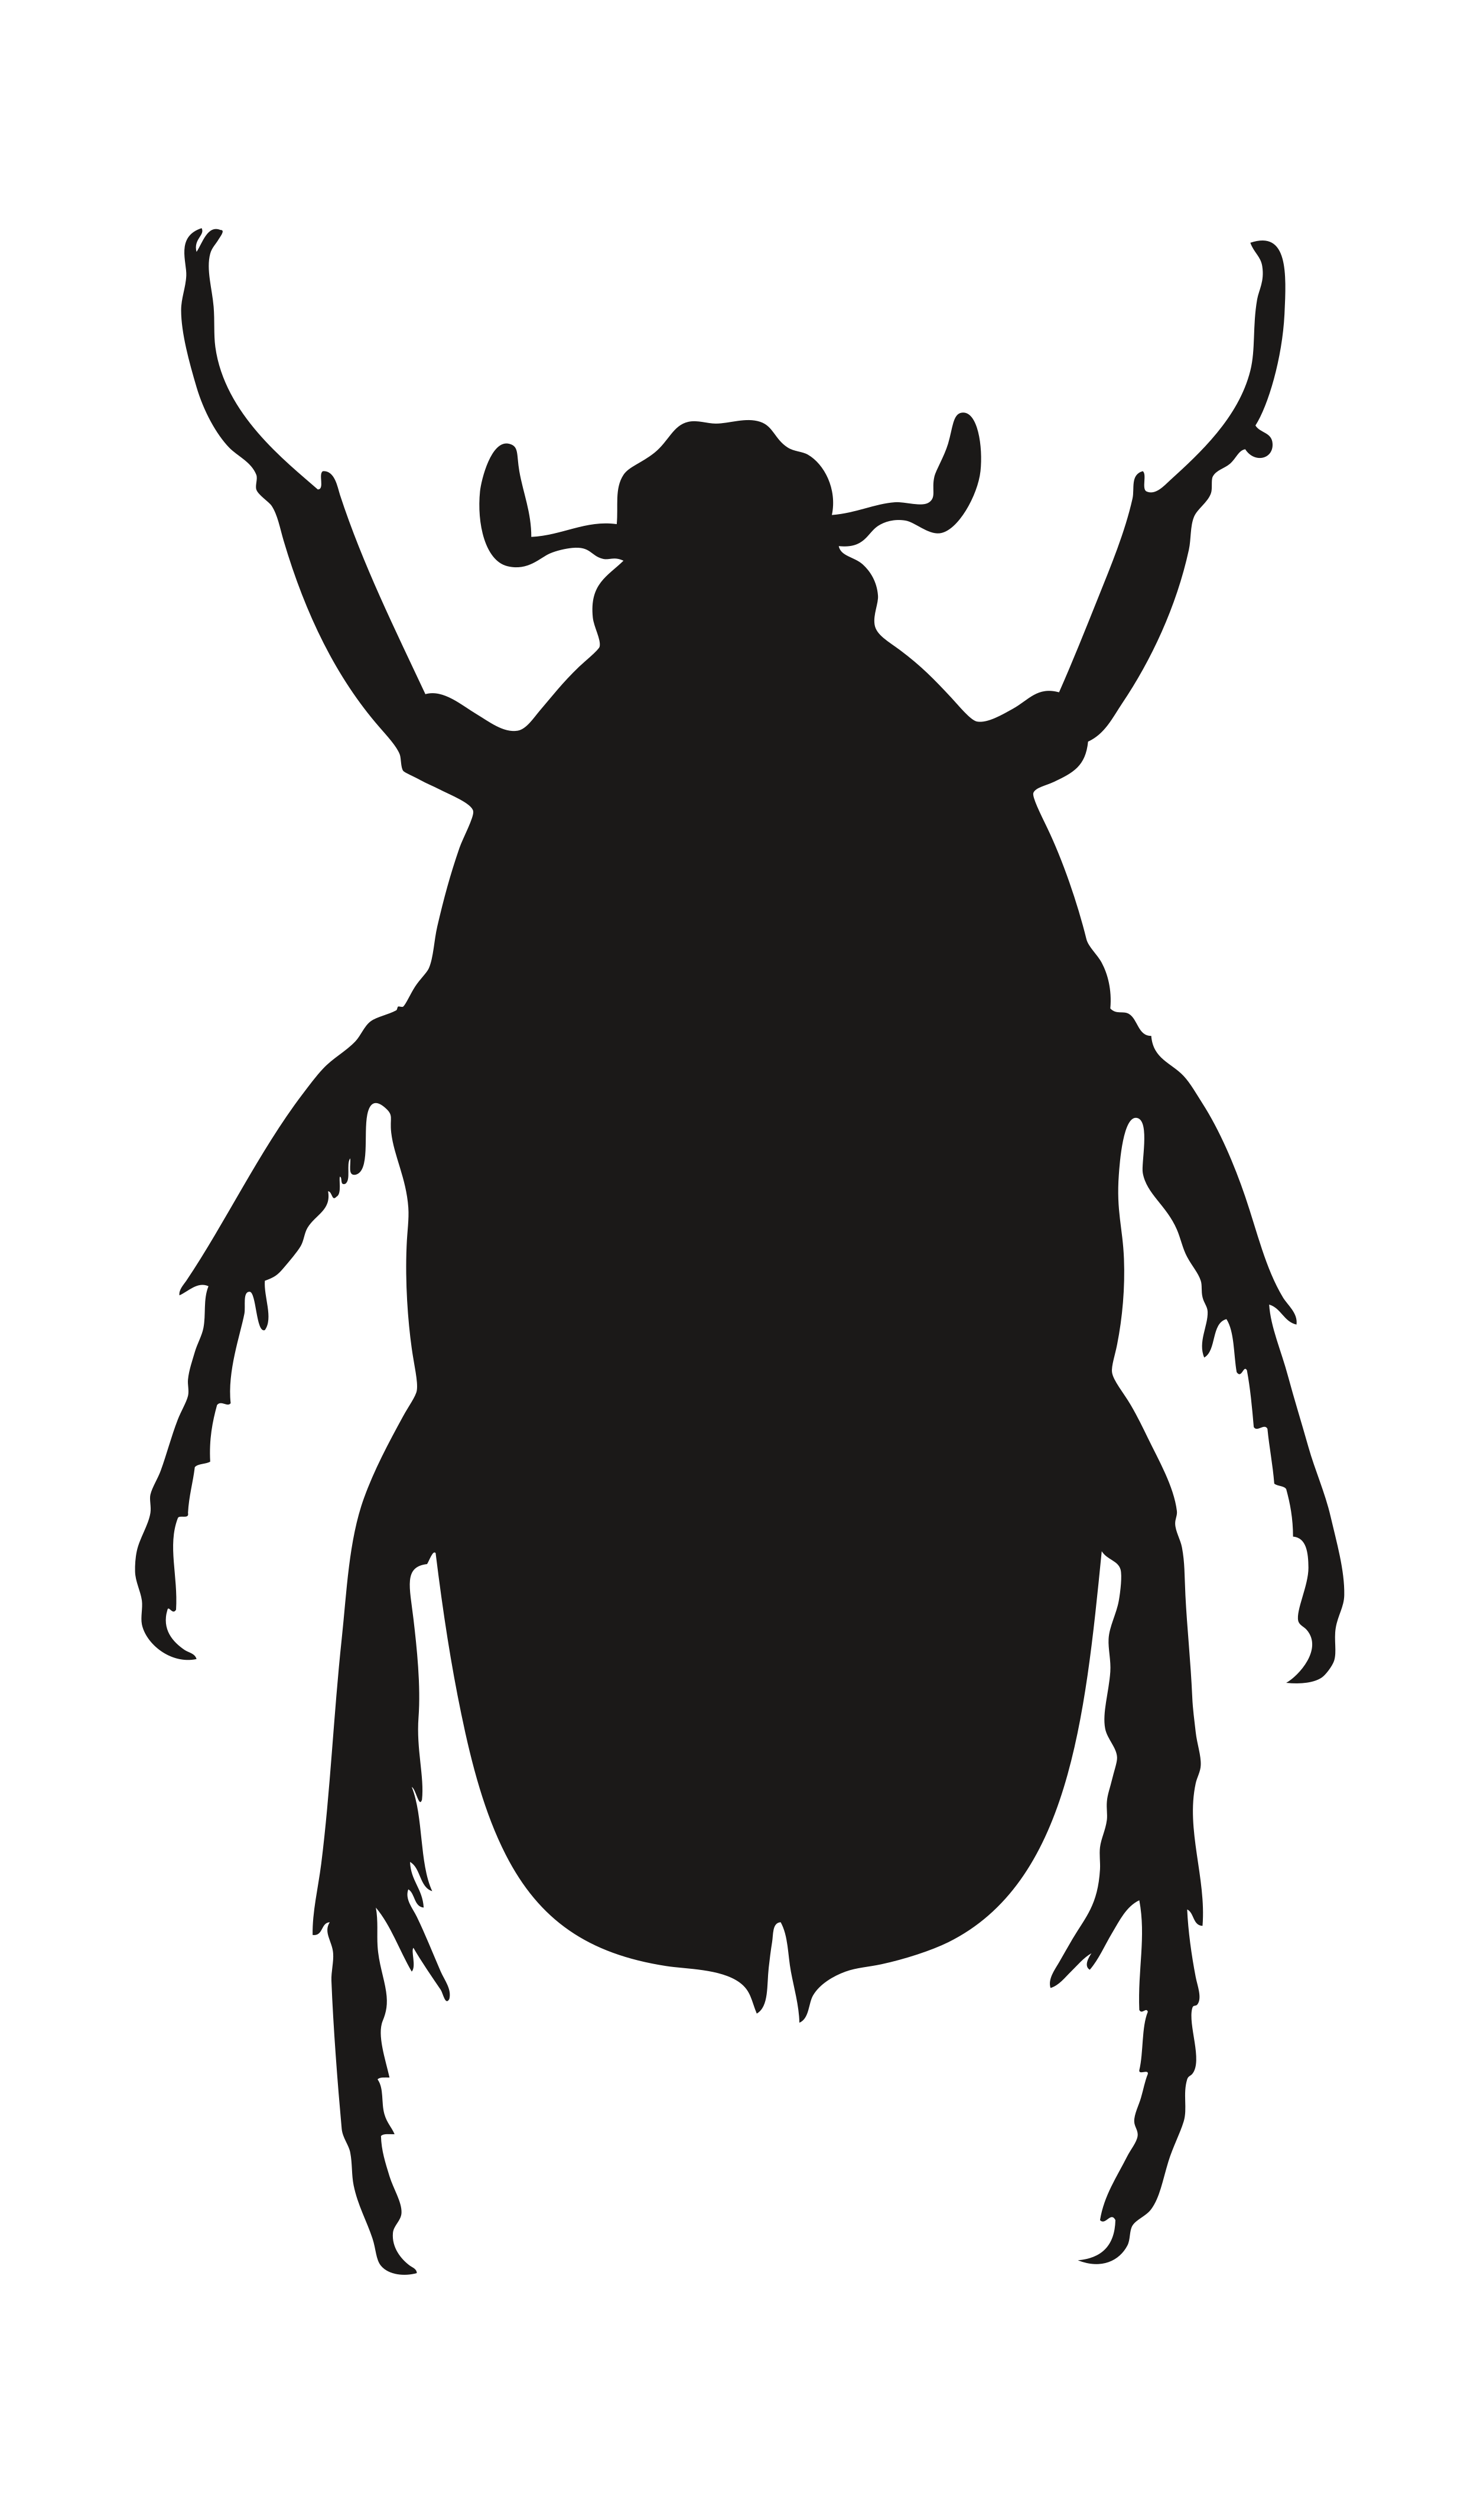
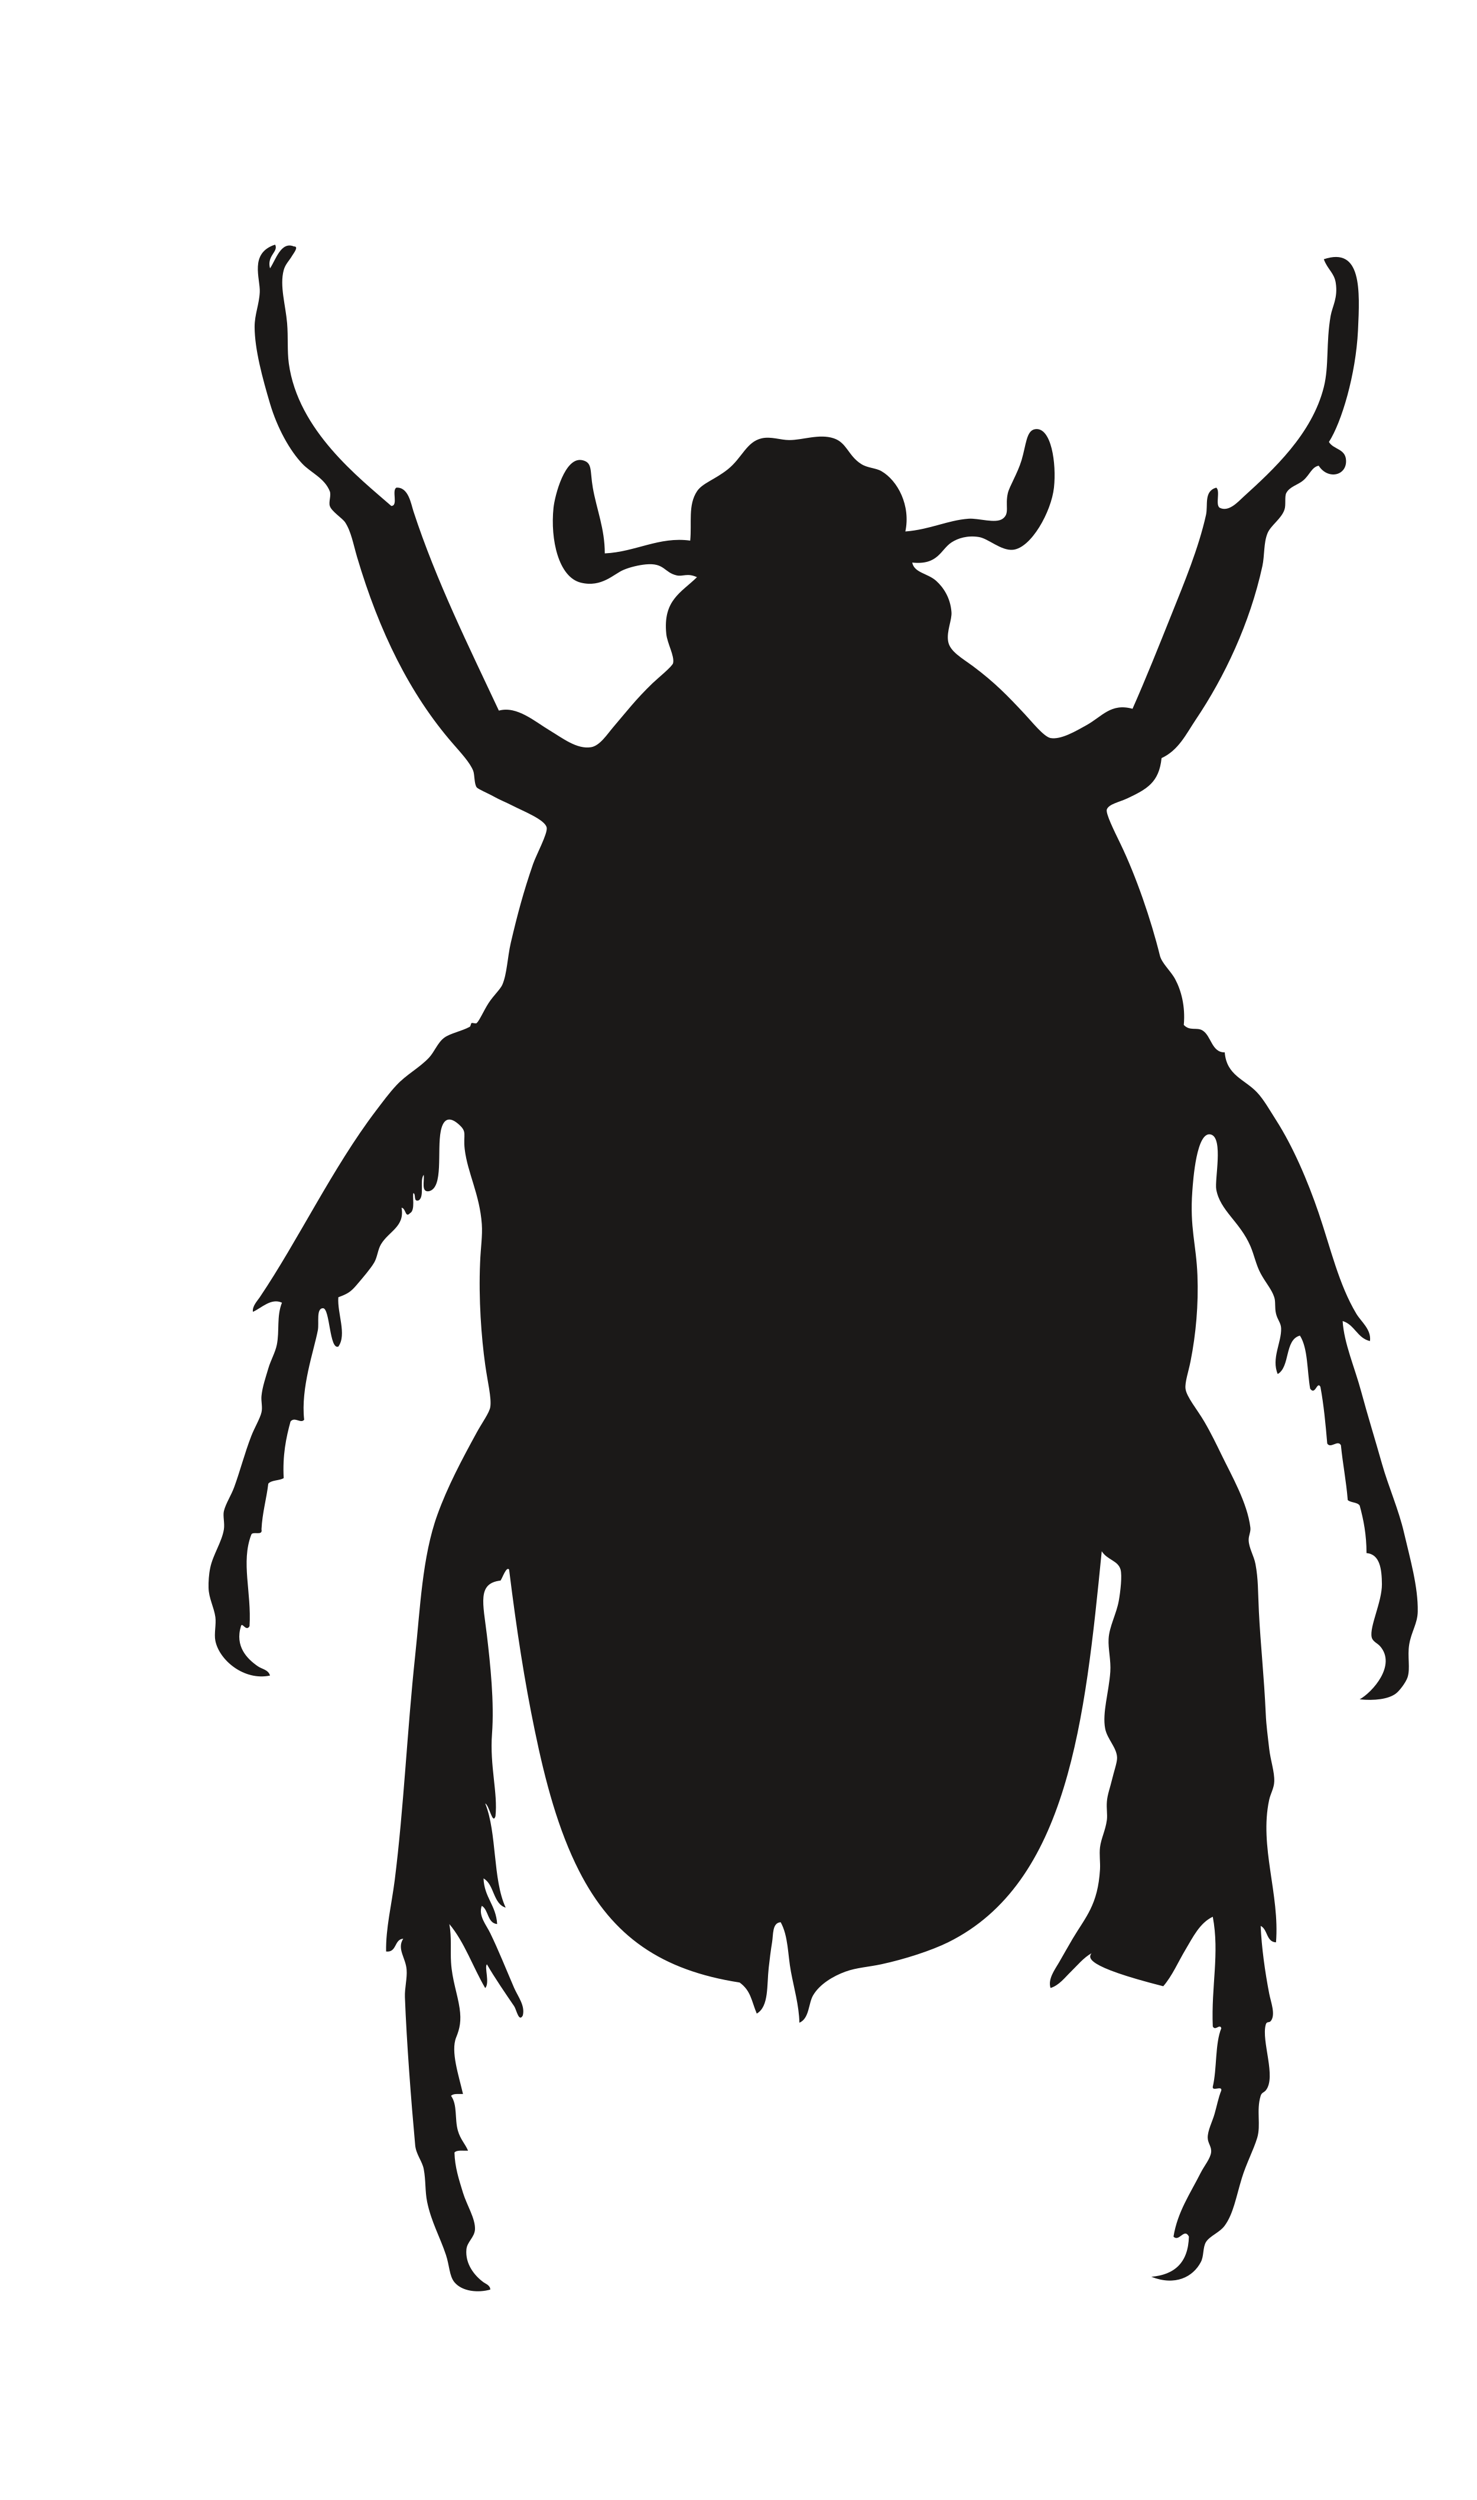
<svg xmlns="http://www.w3.org/2000/svg" version="1.1" id="svg5" x="0px" y="0px" viewBox="0 0 935.435 1583.009" style="enable-background:new 0 0 935.435 1583.009;" xml:space="preserve">
  <g id="layer1" transform="translate(-184.216,-825.09)">
    <g id="Layer1001" transform="matrix(0.353,0,0,0.353,-462.185,114.223)">
      <g id="g4761" transform="matrix(9.063,0,0,9.696,1516.113,1052.398)">
-         <path id="path3478" style="fill-rule:evenodd;clip-rule:evenodd;fill:#1B1918;" d="M250.838,460.535     c-1.611,0.857-2.762,2.217-4.061,3.396c-1.195,1.082-2.33,2.538-4.045,3.032c-0.57-1.664,0.859-3.405,1.681-4.731     c0.857-1.385,1.758-2.899,2.7-4.389c2.566-4.029,4.999-6.235,5.413-12.851c0.078-1.281-0.172-2.719,0-4.062     c0.226-1.671,1.092-3.142,1.36-5.074c0.13-1.004-0.113-2.141,0-3.378c0.103-1.308,0.685-2.727,1.014-4.062     c0.356-1.429,1.031-3.186,1.004-4.053c-0.035-1.871-1.966-3.436-2.363-5.41c-0.59-2.911,0.727-6.653,1.021-10.48     c0.157-2.113-0.449-4.227-0.337-6.087c0.12-2.286,1.567-4.65,2.026-7.102c0.329-1.748,0.675-4.625,0.339-5.742     c-0.52-1.69-2.607-1.741-3.724-3.385c-3.317,31.262-6.643,61.373-30.423,72.362c-3.299,1.515-8.54,3.118-13.2,4.053     c-2.536,0.511-4.909,0.614-7.099,1.361c-2.391,0.805-5.119,2.312-6.41,4.382c-0.953,1.49-0.719,4.278-2.719,5.074     c-0.078-3.187-1.073-6.408-1.679-9.456c-0.634-3.152-0.511-6.574-2.028-9.137c-1.713,0.096-1.445,2.347-1.703,3.724     c-0.253,1.429-0.486,3.187-0.668,4.721c-0.391,3.231,0.069,7.161-2.364,8.46c-1.065-2.381-1.144-4.217-3.388-5.749     c-3.765-2.573-10.703-2.477-14.547-3.049c-15.468-2.244-25.15-8.479-31.774-20.62c-4.129-7.568-6.694-16.53-8.788-26.03     c-2.019-9.103-3.577-18.455-5.077-29.758c-0.535-0.624-1.264,1.431-1.69,2.038c-4.676,0.501-3.454,4.207-2.7,10.141     c0.665,5.273,1.48,12.409,1.005,18.254c-0.467,5.899,1.186,10.956,0.684,15.215c-0.589,1.638-1.212-2.042-2.027-2.371     c2.347,5.42,1.463,14.088,4.053,19.277c-2.536-0.719-2.234-4.295-4.389-5.405c0.154,3.551,2.484,4.946,2.7,8.444     c-1.956-0.174-1.672-2.608-3.04-3.378c-0.736,1.837,0.884,3.526,1.679,5.075c1.638,3.151,3.135,6.677,4.738,10.15     c0.753,1.593,2.193,3.247,1.699,5.066c-0.781,1.351-1.264-1.099-1.699-1.698c-1.548-2.121-3.939-5.368-5.403-7.767     c-0.554,0.484,0.614,3.447-0.339,4.399c-2.433-3.888-4.112-8.531-7.102-11.847c0.487,2.494,0.184,4.858,0.339,7.109     c0.208,3.179,1.274,5.811,1.689,8.444c0.373,2.347,0.035,3.793-0.675,5.413c-1.127,2.588,0.511,7.031,1.35,10.478     c-0.891,0.009-1.932-0.12-2.363,0.339c1.298,1.679,0.692,4.279,1.35,6.434c0.503,1.637,1.421,2.407,2.018,3.713     c-0.96,0.035-2.207-0.181-2.693,0.339c0.069,2.668,0.874,4.96,1.689,7.448c0.754,2.295,2.46,4.755,2.374,6.756     c-0.078,1.488-1.559,2.31-1.698,3.714c-0.268,2.727,1.638,4.892,3.388,6.088c0.422,0.294,1.323,0.554,1.34,1.35     c-2.398,0.64-5.557,0.372-7.092-1.35c-1.031-1.161-0.986-3.101-1.689-5.067c-1.159-3.273-2.902-6.096-3.724-9.812     c-0.432-1.991-0.241-3.964-0.675-6.078c-0.294-1.445-1.515-2.686-1.689-4.399c-0.805-8.201-1.696-19.122-2.035-27.393     c-0.069-1.645,0.476-3.499,0.339-5.075c-0.165-2.199-1.983-3.854-0.668-5.742c-1.819,0.096-1.23,2.608-3.395,2.364     c-0.078-4.262,1.075-8.582,1.706-13.19c1.792-13.3,2.453-27.582,4.053-41.584c0.997-8.696,1.386-18.257,4.399-26.041     c2.01-5.205,4.824-10.151,7.777-15.198c1.031-1.777,2.521-3.654,2.692-4.738c0.278-1.627-0.545-4.686-1.004-7.784     c-0.771-5.118-1.326-12.203-1.014-18.932c0.113-2.747,0.503-4.92,0.339-7.112c-0.424-5.506-2.833-9.491-3.385-13.855     c-0.356-2.85,0.641-3.169-1.352-4.738c-1.454-1.134-2.823-1.219-3.385,1.36c-0.781,3.645,0.613,10.558-2.364,11.154     c-1.568,0.217-0.856-1.853-1.014-3.039c-0.874,1.038,0.233,4.053-1.004,4.728c-1.1,0.312-0.486-1.1-1.021-1.35     c-0.305,0.346,0.424,3.203-0.685,3.713c-0.97,0.987-0.798-0.908-1.679-1.004c0.665,3.515-2.487,4.32-4.063,6.753     c-0.65,1.006-0.701,2.34-1.35,3.388c-0.684,1.1-2.243,2.796-3.387,4.053c-1.238,1.377-1.844,1.723-3.714,2.371     c-0.25,2.953,1.73,6.903,0,9.129c-1.793,0.641-1.638-7.136-3.049-7.101c-1.377,0.035-0.736,2.71-1.004,4.06     c-0.798,3.871-3.422,10.723-2.711,16.567c-0.657,0.798-1.888-0.624-2.703,0.339c-0.901,3.057-1.593,6.304-1.35,10.47     c-0.866,0.494-2.398,0.329-3.048,1.021c-0.373,2.892-1.179,5.361-1.35,8.452c0.312,1.326-1.785,0.25-2.028,1.014     c-2.069,5.091,0.078,10.6-0.336,16.904c-0.685,1.117-1.456-0.839-1.699,0c-1.212,3.697,1.134,6.009,3.385,7.448     c0.798,0.504,2.045,0.614,2.367,1.69c-5.102,1.013-10.038-2.816-10.818-6.427c-0.285-1.334,0.198-3.047,0-4.399     c-0.278-1.826-1.299-3.464-1.35-5.403c-0.035-1.127,0.069-2.538,0.339-3.724c0.535-2.399,2.303-4.773,2.7-7.102     c0.191-1.134-0.233-2.477,0-3.377c0.346-1.36,1.429-2.882,2.027-4.399c1.169-2.978,2.077-6.297,3.385-9.465     c0.641-1.549,1.733-3.238,2.028-4.399c0.25-0.977-0.106-2.035,0-3.039c0.181-1.707,0.839-3.429,1.35-5.075     c0.459-1.49,1.384-2.97,1.689-4.392c0.555-2.556-0.069-5.265,1.014-7.785c-2.166-0.935-4.088,1.029-5.752,1.69     c-0.147-1.031,0.823-1.959,1.36-2.696c7.675-10.659,14.41-23.935,22.992-34.5c1.274-1.568,2.71-3.388,4.062-4.721     c1.991-2.008,4.468-3.162,6.417-5.074c1.107-1.092,1.73-2.806,3.039-3.717c1.186-0.83,3.481-1.21,5.074-2.035     c0.158-0.078,0.209-0.624,0.339-0.682c0.233-0.095,0.831,0.172,1.021,0c0.554-0.469,1.412-2.339,2.356-3.706     c0.96-1.377,2.312-2.529,2.72-3.388c0.935-2.018,1.004-5.047,1.679-7.777c1.291-5.153,2.477-9.343,4.398-14.54     c0.634-1.713,2.937-5.687,2.703-6.753c-0.304-1.456-4.58-3.015-6.763-4.062c-1.12-0.545-2.504-1.056-3.724-1.689     c-1.188-0.631-3.084-1.343-3.37-1.696c-0.501-0.606-0.397-2.347-0.682-3.039c-0.617-1.508-2.391-3.282-4.053-5.076     c-8.489-9.128-14.577-20.707-18.941-34.483c-0.761-2.425-1.176-4.73-2.364-6.427c-0.535-0.771-2.711-2.025-3.039-3.039     c-0.261-0.771,0.312-1.939,0-2.71c-1.031-2.443-3.758-3.447-5.42-5.076c-2.504-2.45-4.981-6.623-6.417-11.152     c-1.473-4.652-3.041-10.038-3.049-14.204c0-2.285,0.901-4.121,1.021-6.416c0.131-2.504-2.138-7.215,3.04-8.791     c0.729,1.315-1.689,2.018-1.011,4.392c1.141-1.559,2.155-5.057,4.735-4.053c1.075-0.035-0.13,1.343-0.336,1.689     c-0.582,0.943-1.37,1.576-1.69,2.7c-0.832,2.894,0.371,6.437,0.675,9.805c0.233,2.641,0,5.101,0.336,7.438     c1.819,12.436,13.909,21.158,20.291,26.379c1.438-0.026,0.017-2.902,1.014-3.388c2.382-0.127,2.885,2.98,3.378,4.402     c4.468,12.782,10.997,25.078,16.903,36.856c3.577-0.953,7.215,2.087,10.141,3.706c2.459,1.378,5.3,3.488,8.123,3.057     c1.74-0.278,3.162-2.375,4.391-3.725c2.597-2.833,4.399-5.074,7.774-8.115c1.049-0.942,3.908-3.091,4.063-3.721     c0.312-1.326-1.161-3.621-1.351-5.406c-0.675-6.243,2.937-7.62,6.078-10.487c-1.939-0.839-2.789-0.052-4.06-0.339     c-2.478-0.552-2.375-2.354-6.081-2.026c-1.394,0.131-3.083,0.494-4.399,1.014c-1.948,0.761-4.32,3.317-8.451,2.364     c-4.391-1.004-6.071-7.907-5.413-13.858c0.243-2.138,2.226-9.593,5.759-8.788c2.001,0.459,1.439,1.913,2.019,5.064     c0.771,4.097,2.381,7.612,2.374,12.169c6.104-0.268,10.764-3.162,16.911-2.364c0.339-3.326-0.46-6.564,1.342-9.127     c1.065-1.508,3.508-2.141,6.088-4.053c2.858-2.131,3.706-5.128,6.756-5.752c1.819-0.373,3.697,0.329,5.413,0.329     c2.7,0.009,5.931-1.212,8.799-0.329c2.607,0.798,2.85,3.179,5.403,4.728c1.309,0.805,2.884,0.719,4.062,1.36     c3.221,1.741,5.811,6.348,4.728,11.155c4.902-0.364,8.348-2.079,12.515-2.364c1.929-0.14,5.359,0.969,6.763,0     c1.446-0.997,0.424-2.364,1.014-4.738c0.294-1.212,1.922-3.646,2.71-6.078c0.926-2.901,0.935-5.509,2.693-5.751     c3.213-0.449,4.244,6.357,3.724,10.815c-0.52,4.443-4.495,11.172-8.123,11.501c-2.364,0.208-4.875-2.094-6.756-2.364     c-2.226-0.329-4.114,0.209-5.413,1.004c-2.148,1.326-2.608,4.237-7.767,3.724c0.408,1.915,3.039,1.967,4.738,3.378     c1.47,1.239,2.813,3.162,3.029,5.751c0.139,1.453-0.987,3.532-0.665,5.403c0.319,1.932,2.744,3.118,5.064,4.738     c4.158,2.919,6.652,5.3,10.14,8.799c1.257,1.237,3.741,4.173,5.077,4.398c2.078,0.339,4.996-1.281,7.099-2.374     c3.118-1.618,4.841-4.146,9.129-3.039c2.666-5.629,5.17-11.501,7.777-17.588c2.485-5.801,5.29-12.097,6.763-18.254     c0.449-1.863-0.476-4.392,2.035-5.076c0.856,0.599-0.226,3.155,0.675,3.724c1.793,0.843,3.57-1.038,4.728-2.035     c5.865-4.978,13.57-11.61,15.892-20.289c1.056-3.94,0.415-8.14,1.35-13.182c0.339-1.765,1.464-3.306,1.014-6.088     c-0.294-1.861-1.645-2.529-2.364-4.389c7.5-2.347,7.154,5.629,6.763,13.189c-0.425,8.158-3.247,16.99-5.752,20.619     c0.928,1.438,3.265,1.222,3.388,3.387c0.165,2.882-3.611,3.653-5.413,1.005c-1.378,0.25-1.741,1.662-3.04,2.71     c-1.065,0.856-2.719,1.144-3.387,2.364c-0.354,0.658-0.026,2.2-0.346,3.049c-0.614,1.722-2.737,2.918-3.368,4.398     c-0.781,1.802-0.546,4.053-1.014,6.081c-2.459,10.538-7.482,20.471-13.189,28.394c-1.905,2.659-3.396,5.656-6.763,7.102     c-0.494,4.512-2.901,5.742-6.763,7.448c-1.662,0.727-3.621,1.031-4.063,2.026c-0.312,0.719,1.431,3.949,2.703,6.416     c3.084,5.978,6.046,14.029,7.787,20.631c0.388,1.47,2.156,2.847,3.039,4.398c1.161,2.026,2.035,4.971,1.697,8.452     c1.205,1.203,2.565,0.364,3.707,1.021c1.75,0.987,1.792,4.097,4.399,4.053c0.363,4.303,3.977,4.981,6.427,7.438     c1.315,1.309,2.538,3.344,3.724,5.076c3.368,4.917,6.277,11.258,8.452,17.233c2.374,6.53,3.991,13.207,7.438,18.593     c0.935,1.48,3.015,2.918,2.712,5.074c-2.514-0.527-3.032-3.047-5.413-3.704c0.284,4.163,2.371,8.511,3.713,13.18     c1.257,4.355,2.676,8.606,4.063,13.19c1.264,4.207,3.316,8.486,4.389,12.851c1.168,4.701,2.799,9.942,2.703,14.54     c-0.043,2.209-1.274,3.731-1.689,6.078c-0.391,2.209,0.26,4.402-0.329,6.088c-0.364,0.997-1.662,2.573-2.364,3.032     c-1.48,0.997-4.183,1.315-7.112,1.031c2.556-1.342,7.3-6.313,4.053-9.812c-0.545-0.597-1.488-0.857-1.679-1.689     c-0.459-1.956,2.046-6.52,2.028-9.802c-0.026-2.798-0.4-5.56-3.049-5.751c0-3.385-0.582-6.174-1.353-8.799     c-0.466-0.65-1.748-0.503-2.364-1.013c-0.301-3.525-0.986-6.685-1.35-10.141c-0.613-1.1-2.042,0.712-2.71-0.329     c-0.329-3.618-0.692-7.195-1.35-10.487c-0.661-1.151-1.024,1.723-2.035,0.329c-0.617-3.326-0.417-7.448-2.018-9.802     c-3.076,0.761-1.897,5.776-4.402,7.11c-1.298-2.885,0.771-5.838,0.678-8.462c-0.043-1.022-0.72-1.559-1.014-2.711     c-0.288-1.117-0.043-2.182-0.346-3.032c-0.51-1.48-1.698-2.666-2.692-4.398c-0.894-1.532-1.284-3.447-2.035-5.075     c-2.106-4.539-6.012-6.557-6.756-10.479c-0.346-1.8,1.438-9.439-1.021-10.148c-2.885-0.823-3.56,8.479-3.717,10.486     c-0.527,6.763,0.771,9.778,1.014,15.554c0.225,5.386-0.294,10.867-1.361,15.889c-0.39,1.871-1.151,3.899-1.004,5.067     c0.182,1.524,2.337,3.888,3.714,6.098c1.342,2.138,2.486,4.365,3.377,6.078c2.07,3.991,5.153,8.962,5.752,13.529     c0.11,0.83-0.366,1.47-0.339,2.363c0.052,1.454,1.056,2.899,1.35,4.399c0.565,2.841,0.476,4.92,0.675,8.799     c0.332,6.149,1.024,11.977,1.361,18.921c0.088,2.07,0.434,4.391,0.677,6.427c0.268,2.217,1.08,4.286,1.004,6.088     c-0.035,1.22-0.763,2.303-1.004,3.385c-1.994,8.609,2.121,17.511,1.35,26.37c-1.949-0.078-1.627-2.426-3.039-3.04     c0.189,3.94,0.839,8.384,1.689,12.505c0.312,1.541,1.323,3.888,0.336,5.074c-0.346,0.417-0.815,0-1.013,0.678     c-0.926,3.047,2.165,9.706,0,12.176c-0.329,0.371-0.823,0.397-1.012,1.004c-0.894,2.737,0.093,5.379-0.685,7.784     c-0.72,2.226-2.175,4.781-3.039,7.44c-1.161,3.567-1.672,6.589-3.388,8.788c-0.987,1.275-2.97,1.905-3.714,3.042     c-0.658,1.011-0.373,2.597-1.021,3.713c-1.552,2.755-5.067,4.451-9.795,2.711c4.581-0.371,7.308-2.597,7.438-7.438     c-0.925-1.689-1.956,1.1-3.048,0c0.805-4.591,3.299-7.934,5.406-11.84c0.682-1.247,1.871-2.562,2.035-3.713     c0.154-1.056-0.641-1.69-0.668-2.703c-0.043-1.334,0.945-3.073,1.342-4.399c0.476-1.515,0.737-2.961,1.35-4.389     c0.165-0.946-1.836,0.257-1.689-0.685c0.85-3.326,0.424-7.925,1.689-10.816c-0.301-0.927-1.186,0.597-1.689-0.339     c-0.329-7.5,1.37-13.457,0-20.289c-2.59,1.151-3.93,3.783-5.403,6.088c-1.446,2.259-2.624,4.857-4.399,6.77     C249.271,462.899,250.268,461.314,250.838,460.535L250.838,460.535z" />
+         <path id="path3478" style="fill-rule:evenodd;clip-rule:evenodd;fill:#1B1918;" d="M250.838,460.535     c-1.611,0.857-2.762,2.217-4.061,3.396c-1.195,1.082-2.33,2.538-4.045,3.032c-0.57-1.664,0.859-3.405,1.681-4.731     c0.857-1.385,1.758-2.899,2.7-4.389c2.566-4.029,4.999-6.235,5.413-12.851c0.078-1.281-0.172-2.719,0-4.062     c0.226-1.671,1.092-3.142,1.36-5.074c0.13-1.004-0.113-2.141,0-3.378c0.103-1.308,0.685-2.727,1.014-4.062     c0.356-1.429,1.031-3.186,1.004-4.053c-0.035-1.871-1.966-3.436-2.363-5.41c-0.59-2.911,0.727-6.653,1.021-10.48     c0.157-2.113-0.449-4.227-0.337-6.087c0.12-2.286,1.567-4.65,2.026-7.102c0.329-1.748,0.675-4.625,0.339-5.742     c-0.52-1.69-2.607-1.741-3.724-3.385c-3.317,31.262-6.643,61.373-30.423,72.362c-3.299,1.515-8.54,3.118-13.2,4.053     c-2.536,0.511-4.909,0.614-7.099,1.361c-2.391,0.805-5.119,2.312-6.41,4.382c-0.953,1.49-0.719,4.278-2.719,5.074     c-0.078-3.187-1.073-6.408-1.679-9.456c-0.634-3.152-0.511-6.574-2.028-9.137c-1.713,0.096-1.445,2.347-1.703,3.724     c-0.253,1.429-0.486,3.187-0.668,4.721c-0.391,3.231,0.069,7.161-2.364,8.46c-1.065-2.381-1.144-4.217-3.388-5.749     c-15.468-2.244-25.15-8.479-31.774-20.62c-4.129-7.568-6.694-16.53-8.788-26.03     c-2.019-9.103-3.577-18.455-5.077-29.758c-0.535-0.624-1.264,1.431-1.69,2.038c-4.676,0.501-3.454,4.207-2.7,10.141     c0.665,5.273,1.48,12.409,1.005,18.254c-0.467,5.899,1.186,10.956,0.684,15.215c-0.589,1.638-1.212-2.042-2.027-2.371     c2.347,5.42,1.463,14.088,4.053,19.277c-2.536-0.719-2.234-4.295-4.389-5.405c0.154,3.551,2.484,4.946,2.7,8.444     c-1.956-0.174-1.672-2.608-3.04-3.378c-0.736,1.837,0.884,3.526,1.679,5.075c1.638,3.151,3.135,6.677,4.738,10.15     c0.753,1.593,2.193,3.247,1.699,5.066c-0.781,1.351-1.264-1.099-1.699-1.698c-1.548-2.121-3.939-5.368-5.403-7.767     c-0.554,0.484,0.614,3.447-0.339,4.399c-2.433-3.888-4.112-8.531-7.102-11.847c0.487,2.494,0.184,4.858,0.339,7.109     c0.208,3.179,1.274,5.811,1.689,8.444c0.373,2.347,0.035,3.793-0.675,5.413c-1.127,2.588,0.511,7.031,1.35,10.478     c-0.891,0.009-1.932-0.12-2.363,0.339c1.298,1.679,0.692,4.279,1.35,6.434c0.503,1.637,1.421,2.407,2.018,3.713     c-0.96,0.035-2.207-0.181-2.693,0.339c0.069,2.668,0.874,4.96,1.689,7.448c0.754,2.295,2.46,4.755,2.374,6.756     c-0.078,1.488-1.559,2.31-1.698,3.714c-0.268,2.727,1.638,4.892,3.388,6.088c0.422,0.294,1.323,0.554,1.34,1.35     c-2.398,0.64-5.557,0.372-7.092-1.35c-1.031-1.161-0.986-3.101-1.689-5.067c-1.159-3.273-2.902-6.096-3.724-9.812     c-0.432-1.991-0.241-3.964-0.675-6.078c-0.294-1.445-1.515-2.686-1.689-4.399c-0.805-8.201-1.696-19.122-2.035-27.393     c-0.069-1.645,0.476-3.499,0.339-5.075c-0.165-2.199-1.983-3.854-0.668-5.742c-1.819,0.096-1.23,2.608-3.395,2.364     c-0.078-4.262,1.075-8.582,1.706-13.19c1.792-13.3,2.453-27.582,4.053-41.584c0.997-8.696,1.386-18.257,4.399-26.041     c2.01-5.205,4.824-10.151,7.777-15.198c1.031-1.777,2.521-3.654,2.692-4.738c0.278-1.627-0.545-4.686-1.004-7.784     c-0.771-5.118-1.326-12.203-1.014-18.932c0.113-2.747,0.503-4.92,0.339-7.112c-0.424-5.506-2.833-9.491-3.385-13.855     c-0.356-2.85,0.641-3.169-1.352-4.738c-1.454-1.134-2.823-1.219-3.385,1.36c-0.781,3.645,0.613,10.558-2.364,11.154     c-1.568,0.217-0.856-1.853-1.014-3.039c-0.874,1.038,0.233,4.053-1.004,4.728c-1.1,0.312-0.486-1.1-1.021-1.35     c-0.305,0.346,0.424,3.203-0.685,3.713c-0.97,0.987-0.798-0.908-1.679-1.004c0.665,3.515-2.487,4.32-4.063,6.753     c-0.65,1.006-0.701,2.34-1.35,3.388c-0.684,1.1-2.243,2.796-3.387,4.053c-1.238,1.377-1.844,1.723-3.714,2.371     c-0.25,2.953,1.73,6.903,0,9.129c-1.793,0.641-1.638-7.136-3.049-7.101c-1.377,0.035-0.736,2.71-1.004,4.06     c-0.798,3.871-3.422,10.723-2.711,16.567c-0.657,0.798-1.888-0.624-2.703,0.339c-0.901,3.057-1.593,6.304-1.35,10.47     c-0.866,0.494-2.398,0.329-3.048,1.021c-0.373,2.892-1.179,5.361-1.35,8.452c0.312,1.326-1.785,0.25-2.028,1.014     c-2.069,5.091,0.078,10.6-0.336,16.904c-0.685,1.117-1.456-0.839-1.699,0c-1.212,3.697,1.134,6.009,3.385,7.448     c0.798,0.504,2.045,0.614,2.367,1.69c-5.102,1.013-10.038-2.816-10.818-6.427c-0.285-1.334,0.198-3.047,0-4.399     c-0.278-1.826-1.299-3.464-1.35-5.403c-0.035-1.127,0.069-2.538,0.339-3.724c0.535-2.399,2.303-4.773,2.7-7.102     c0.191-1.134-0.233-2.477,0-3.377c0.346-1.36,1.429-2.882,2.027-4.399c1.169-2.978,2.077-6.297,3.385-9.465     c0.641-1.549,1.733-3.238,2.028-4.399c0.25-0.977-0.106-2.035,0-3.039c0.181-1.707,0.839-3.429,1.35-5.075     c0.459-1.49,1.384-2.97,1.689-4.392c0.555-2.556-0.069-5.265,1.014-7.785c-2.166-0.935-4.088,1.029-5.752,1.69     c-0.147-1.031,0.823-1.959,1.36-2.696c7.675-10.659,14.41-23.935,22.992-34.5c1.274-1.568,2.71-3.388,4.062-4.721     c1.991-2.008,4.468-3.162,6.417-5.074c1.107-1.092,1.73-2.806,3.039-3.717c1.186-0.83,3.481-1.21,5.074-2.035     c0.158-0.078,0.209-0.624,0.339-0.682c0.233-0.095,0.831,0.172,1.021,0c0.554-0.469,1.412-2.339,2.356-3.706     c0.96-1.377,2.312-2.529,2.72-3.388c0.935-2.018,1.004-5.047,1.679-7.777c1.291-5.153,2.477-9.343,4.398-14.54     c0.634-1.713,2.937-5.687,2.703-6.753c-0.304-1.456-4.58-3.015-6.763-4.062c-1.12-0.545-2.504-1.056-3.724-1.689     c-1.188-0.631-3.084-1.343-3.37-1.696c-0.501-0.606-0.397-2.347-0.682-3.039c-0.617-1.508-2.391-3.282-4.053-5.076     c-8.489-9.128-14.577-20.707-18.941-34.483c-0.761-2.425-1.176-4.73-2.364-6.427c-0.535-0.771-2.711-2.025-3.039-3.039     c-0.261-0.771,0.312-1.939,0-2.71c-1.031-2.443-3.758-3.447-5.42-5.076c-2.504-2.45-4.981-6.623-6.417-11.152     c-1.473-4.652-3.041-10.038-3.049-14.204c0-2.285,0.901-4.121,1.021-6.416c0.131-2.504-2.138-7.215,3.04-8.791     c0.729,1.315-1.689,2.018-1.011,4.392c1.141-1.559,2.155-5.057,4.735-4.053c1.075-0.035-0.13,1.343-0.336,1.689     c-0.582,0.943-1.37,1.576-1.69,2.7c-0.832,2.894,0.371,6.437,0.675,9.805c0.233,2.641,0,5.101,0.336,7.438     c1.819,12.436,13.909,21.158,20.291,26.379c1.438-0.026,0.017-2.902,1.014-3.388c2.382-0.127,2.885,2.98,3.378,4.402     c4.468,12.782,10.997,25.078,16.903,36.856c3.577-0.953,7.215,2.087,10.141,3.706c2.459,1.378,5.3,3.488,8.123,3.057     c1.74-0.278,3.162-2.375,4.391-3.725c2.597-2.833,4.399-5.074,7.774-8.115c1.049-0.942,3.908-3.091,4.063-3.721     c0.312-1.326-1.161-3.621-1.351-5.406c-0.675-6.243,2.937-7.62,6.078-10.487c-1.939-0.839-2.789-0.052-4.06-0.339     c-2.478-0.552-2.375-2.354-6.081-2.026c-1.394,0.131-3.083,0.494-4.399,1.014c-1.948,0.761-4.32,3.317-8.451,2.364     c-4.391-1.004-6.071-7.907-5.413-13.858c0.243-2.138,2.226-9.593,5.759-8.788c2.001,0.459,1.439,1.913,2.019,5.064     c0.771,4.097,2.381,7.612,2.374,12.169c6.104-0.268,10.764-3.162,16.911-2.364c0.339-3.326-0.46-6.564,1.342-9.127     c1.065-1.508,3.508-2.141,6.088-4.053c2.858-2.131,3.706-5.128,6.756-5.752c1.819-0.373,3.697,0.329,5.413,0.329     c2.7,0.009,5.931-1.212,8.799-0.329c2.607,0.798,2.85,3.179,5.403,4.728c1.309,0.805,2.884,0.719,4.062,1.36     c3.221,1.741,5.811,6.348,4.728,11.155c4.902-0.364,8.348-2.079,12.515-2.364c1.929-0.14,5.359,0.969,6.763,0     c1.446-0.997,0.424-2.364,1.014-4.738c0.294-1.212,1.922-3.646,2.71-6.078c0.926-2.901,0.935-5.509,2.693-5.751     c3.213-0.449,4.244,6.357,3.724,10.815c-0.52,4.443-4.495,11.172-8.123,11.501c-2.364,0.208-4.875-2.094-6.756-2.364     c-2.226-0.329-4.114,0.209-5.413,1.004c-2.148,1.326-2.608,4.237-7.767,3.724c0.408,1.915,3.039,1.967,4.738,3.378     c1.47,1.239,2.813,3.162,3.029,5.751c0.139,1.453-0.987,3.532-0.665,5.403c0.319,1.932,2.744,3.118,5.064,4.738     c4.158,2.919,6.652,5.3,10.14,8.799c1.257,1.237,3.741,4.173,5.077,4.398c2.078,0.339,4.996-1.281,7.099-2.374     c3.118-1.618,4.841-4.146,9.129-3.039c2.666-5.629,5.17-11.501,7.777-17.588c2.485-5.801,5.29-12.097,6.763-18.254     c0.449-1.863-0.476-4.392,2.035-5.076c0.856,0.599-0.226,3.155,0.675,3.724c1.793,0.843,3.57-1.038,4.728-2.035     c5.865-4.978,13.57-11.61,15.892-20.289c1.056-3.94,0.415-8.14,1.35-13.182c0.339-1.765,1.464-3.306,1.014-6.088     c-0.294-1.861-1.645-2.529-2.364-4.389c7.5-2.347,7.154,5.629,6.763,13.189c-0.425,8.158-3.247,16.99-5.752,20.619     c0.928,1.438,3.265,1.222,3.388,3.387c0.165,2.882-3.611,3.653-5.413,1.005c-1.378,0.25-1.741,1.662-3.04,2.71     c-1.065,0.856-2.719,1.144-3.387,2.364c-0.354,0.658-0.026,2.2-0.346,3.049c-0.614,1.722-2.737,2.918-3.368,4.398     c-0.781,1.802-0.546,4.053-1.014,6.081c-2.459,10.538-7.482,20.471-13.189,28.394c-1.905,2.659-3.396,5.656-6.763,7.102     c-0.494,4.512-2.901,5.742-6.763,7.448c-1.662,0.727-3.621,1.031-4.063,2.026c-0.312,0.719,1.431,3.949,2.703,6.416     c3.084,5.978,6.046,14.029,7.787,20.631c0.388,1.47,2.156,2.847,3.039,4.398c1.161,2.026,2.035,4.971,1.697,8.452     c1.205,1.203,2.565,0.364,3.707,1.021c1.75,0.987,1.792,4.097,4.399,4.053c0.363,4.303,3.977,4.981,6.427,7.438     c1.315,1.309,2.538,3.344,3.724,5.076c3.368,4.917,6.277,11.258,8.452,17.233c2.374,6.53,3.991,13.207,7.438,18.593     c0.935,1.48,3.015,2.918,2.712,5.074c-2.514-0.527-3.032-3.047-5.413-3.704c0.284,4.163,2.371,8.511,3.713,13.18     c1.257,4.355,2.676,8.606,4.063,13.19c1.264,4.207,3.316,8.486,4.389,12.851c1.168,4.701,2.799,9.942,2.703,14.54     c-0.043,2.209-1.274,3.731-1.689,6.078c-0.391,2.209,0.26,4.402-0.329,6.088c-0.364,0.997-1.662,2.573-2.364,3.032     c-1.48,0.997-4.183,1.315-7.112,1.031c2.556-1.342,7.3-6.313,4.053-9.812c-0.545-0.597-1.488-0.857-1.679-1.689     c-0.459-1.956,2.046-6.52,2.028-9.802c-0.026-2.798-0.4-5.56-3.049-5.751c0-3.385-0.582-6.174-1.353-8.799     c-0.466-0.65-1.748-0.503-2.364-1.013c-0.301-3.525-0.986-6.685-1.35-10.141c-0.613-1.1-2.042,0.712-2.71-0.329     c-0.329-3.618-0.692-7.195-1.35-10.487c-0.661-1.151-1.024,1.723-2.035,0.329c-0.617-3.326-0.417-7.448-2.018-9.802     c-3.076,0.761-1.897,5.776-4.402,7.11c-1.298-2.885,0.771-5.838,0.678-8.462c-0.043-1.022-0.72-1.559-1.014-2.711     c-0.288-1.117-0.043-2.182-0.346-3.032c-0.51-1.48-1.698-2.666-2.692-4.398c-0.894-1.532-1.284-3.447-2.035-5.075     c-2.106-4.539-6.012-6.557-6.756-10.479c-0.346-1.8,1.438-9.439-1.021-10.148c-2.885-0.823-3.56,8.479-3.717,10.486     c-0.527,6.763,0.771,9.778,1.014,15.554c0.225,5.386-0.294,10.867-1.361,15.889c-0.39,1.871-1.151,3.899-1.004,5.067     c0.182,1.524,2.337,3.888,3.714,6.098c1.342,2.138,2.486,4.365,3.377,6.078c2.07,3.991,5.153,8.962,5.752,13.529     c0.11,0.83-0.366,1.47-0.339,2.363c0.052,1.454,1.056,2.899,1.35,4.399c0.565,2.841,0.476,4.92,0.675,8.799     c0.332,6.149,1.024,11.977,1.361,18.921c0.088,2.07,0.434,4.391,0.677,6.427c0.268,2.217,1.08,4.286,1.004,6.088     c-0.035,1.22-0.763,2.303-1.004,3.385c-1.994,8.609,2.121,17.511,1.35,26.37c-1.949-0.078-1.627-2.426-3.039-3.04     c0.189,3.94,0.839,8.384,1.689,12.505c0.312,1.541,1.323,3.888,0.336,5.074c-0.346,0.417-0.815,0-1.013,0.678     c-0.926,3.047,2.165,9.706,0,12.176c-0.329,0.371-0.823,0.397-1.012,1.004c-0.894,2.737,0.093,5.379-0.685,7.784     c-0.72,2.226-2.175,4.781-3.039,7.44c-1.161,3.567-1.672,6.589-3.388,8.788c-0.987,1.275-2.97,1.905-3.714,3.042     c-0.658,1.011-0.373,2.597-1.021,3.713c-1.552,2.755-5.067,4.451-9.795,2.711c4.581-0.371,7.308-2.597,7.438-7.438     c-0.925-1.689-1.956,1.1-3.048,0c0.805-4.591,3.299-7.934,5.406-11.84c0.682-1.247,1.871-2.562,2.035-3.713     c0.154-1.056-0.641-1.69-0.668-2.703c-0.043-1.334,0.945-3.073,1.342-4.399c0.476-1.515,0.737-2.961,1.35-4.389     c0.165-0.946-1.836,0.257-1.689-0.685c0.85-3.326,0.424-7.925,1.689-10.816c-0.301-0.927-1.186,0.597-1.689-0.339     c-0.329-7.5,1.37-13.457,0-20.289c-2.59,1.151-3.93,3.783-5.403,6.088c-1.446,2.259-2.624,4.857-4.399,6.77     C249.271,462.899,250.268,461.314,250.838,460.535L250.838,460.535z" />
      </g>
    </g>
  </g>
</svg>